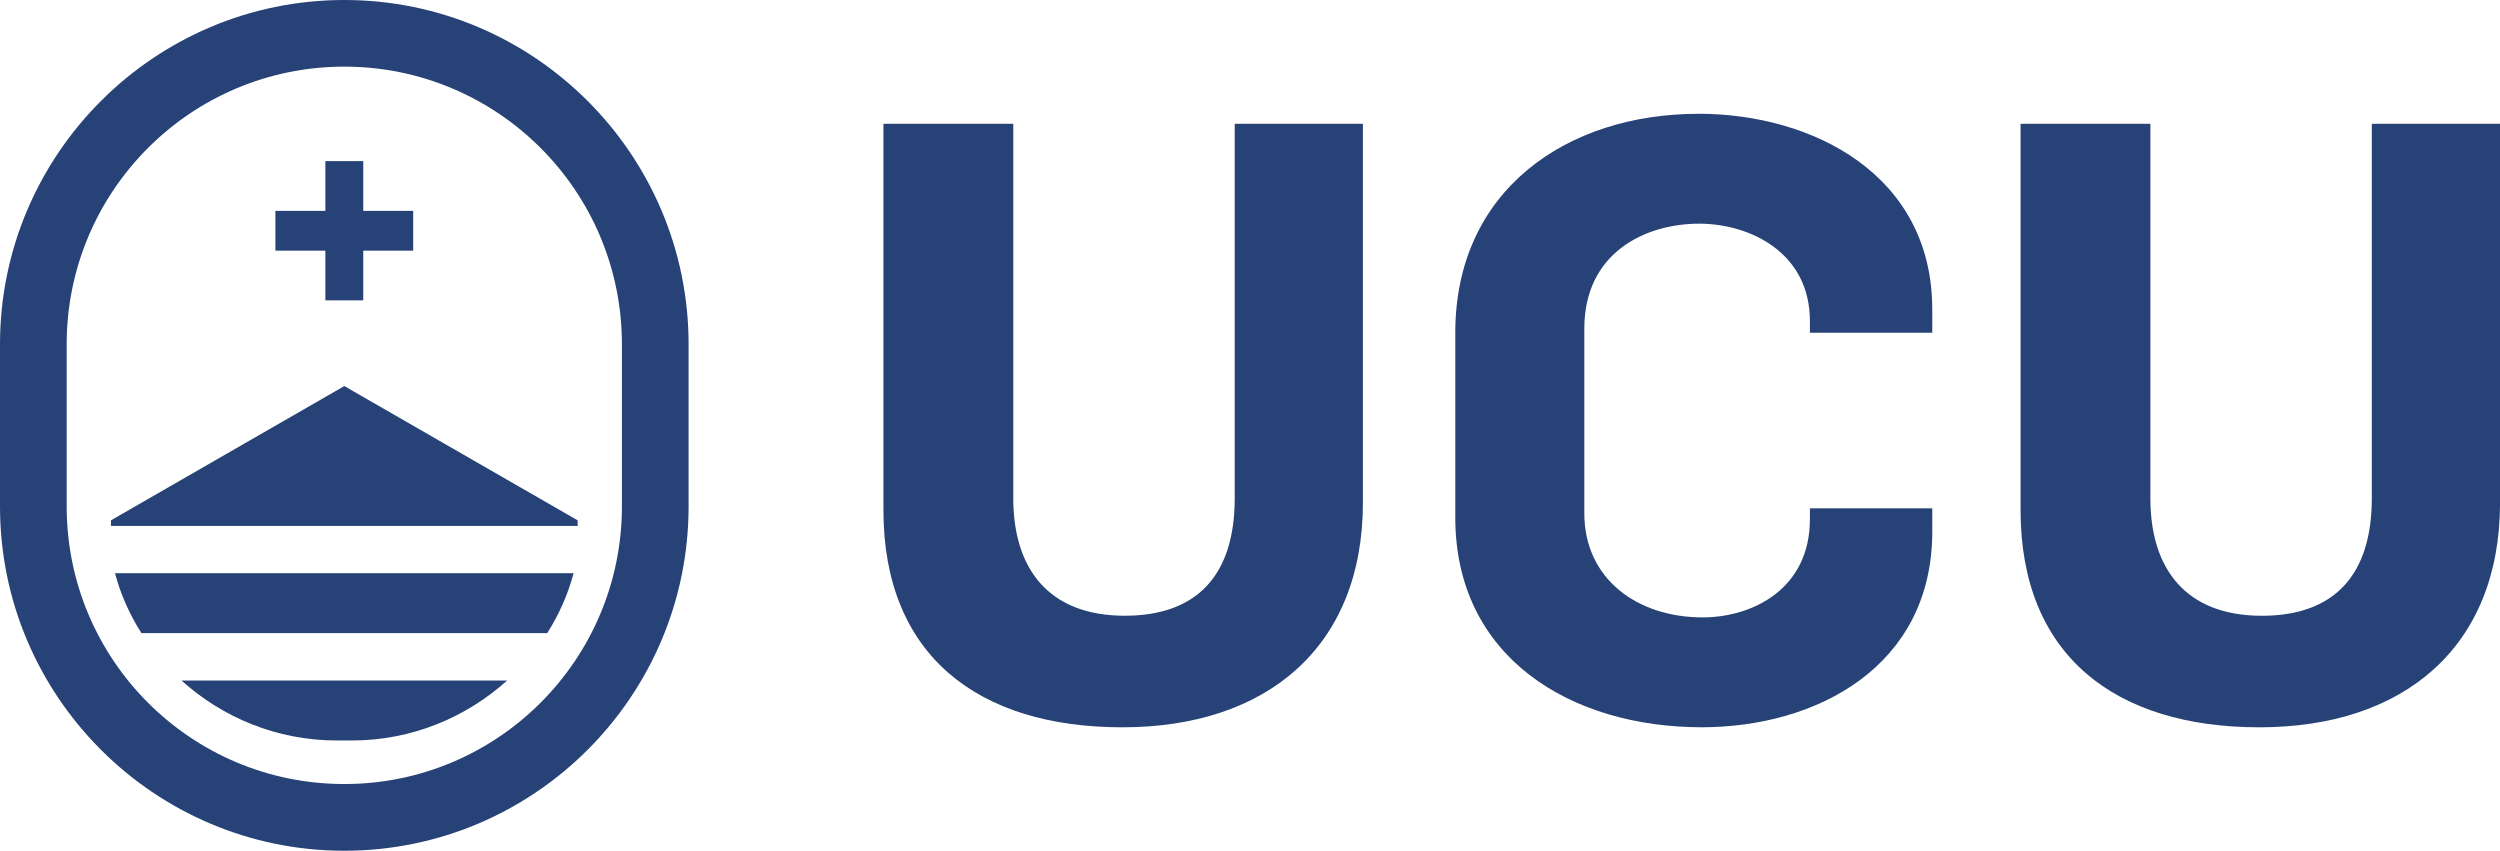
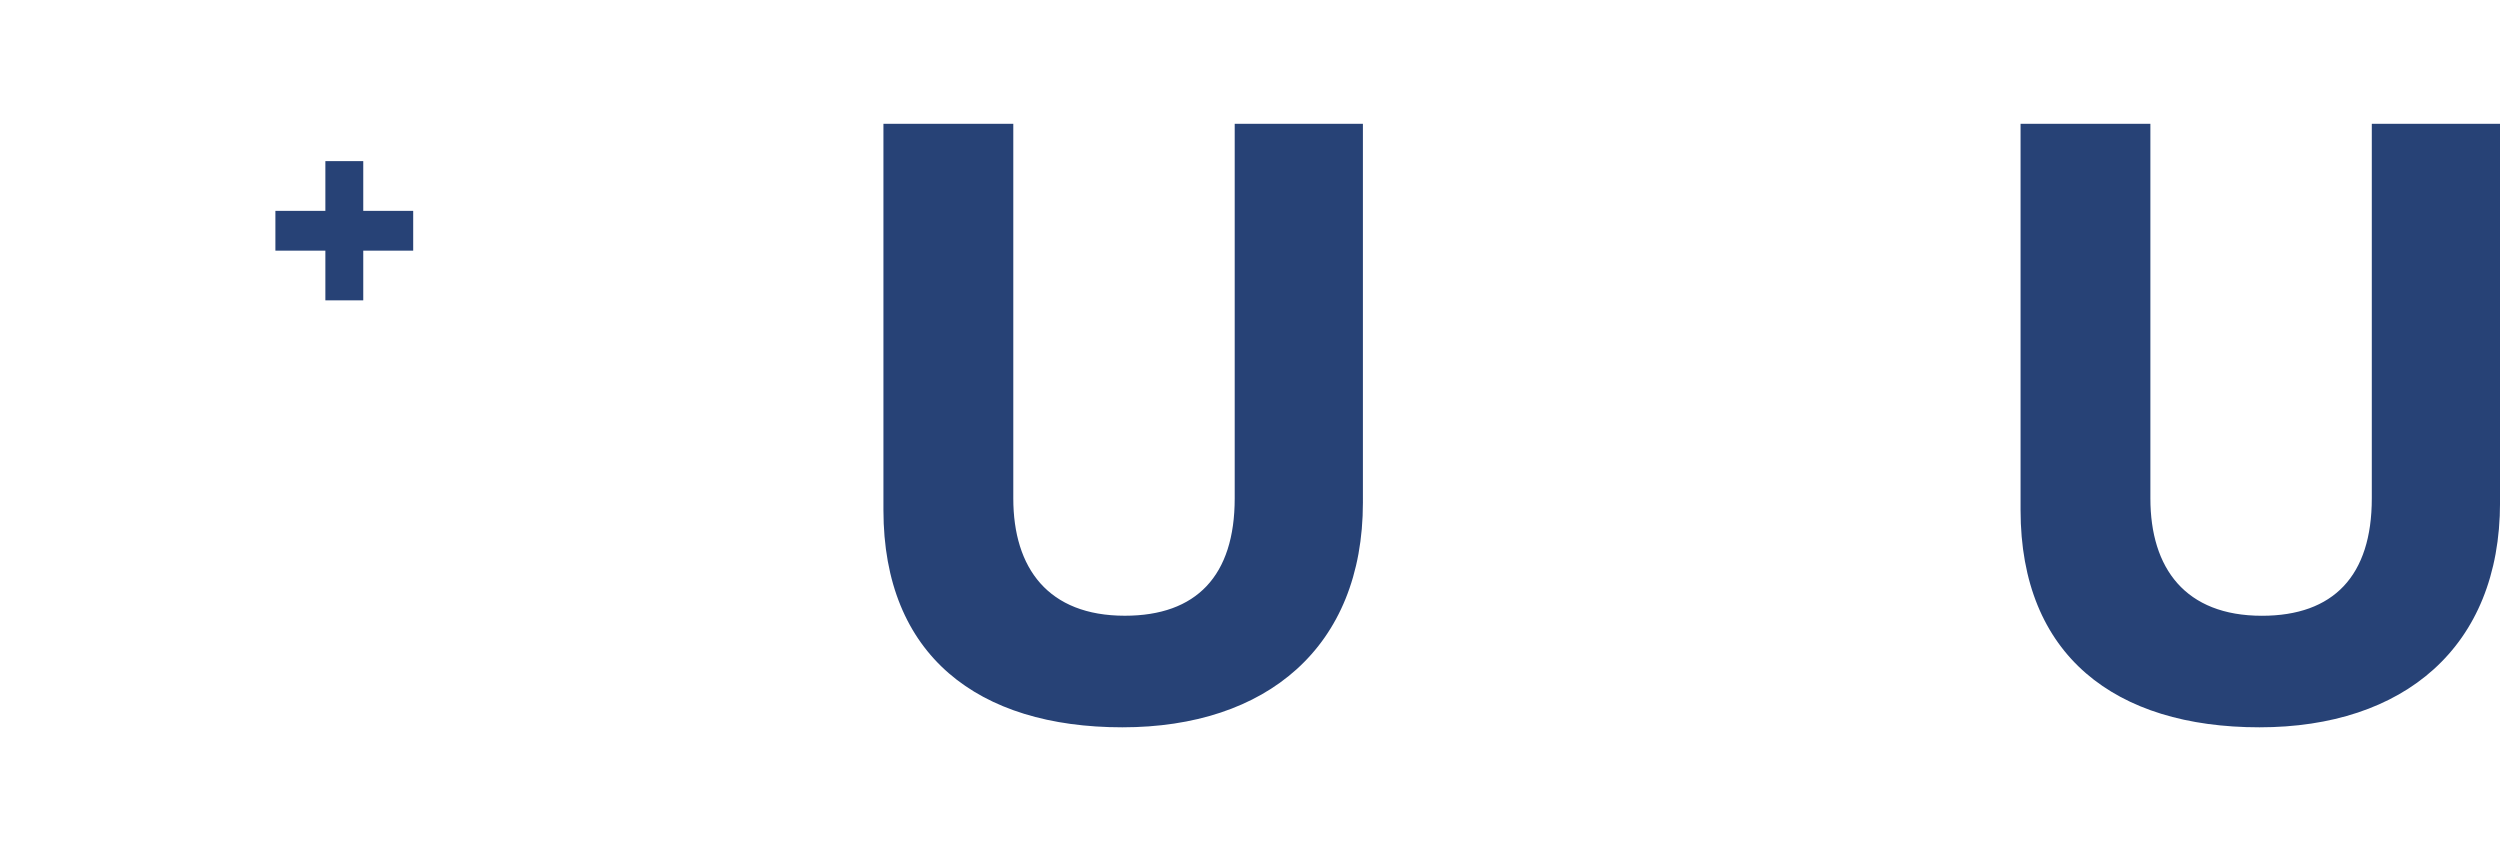
<svg xmlns="http://www.w3.org/2000/svg" id="Capa_2" data-name="Capa 2" viewBox="0 0 630.27 214.47">
  <defs>
    <style>      .cls-1 {        fill: #274276;      }    </style>
  </defs>
  <g id="Capa_1-2" data-name="Capa 1">
    <g>
      <path class="cls-1" d="M597.95,31.21v94.44c0,19.52-9.65,29.59-27.7,29.59-19.31,0-28.12-11.96-28.12-29.59V31.21h-32.73v97.38c0,36.72,23.92,54.77,60.23,54.77s60.65-20.14,60.65-56.66V31.21h-32.32Z" />
      <path class="cls-1" d="M311.28,125.64c0,19.52-9.65,29.59-27.7,29.59-19.31,0-28.12-11.96-28.12-29.59V31.21h-32.74v97.38c0,36.72,23.92,54.77,60.23,54.77s60.65-20.14,60.65-56.66V31.21h-32.32v94.44Z" />
-       <path class="cls-1" d="M86.8,0C38.94,0,0,38.94,0,86.8v40.88c0,47.86,38.94,86.8,86.8,86.8s86.8-38.93,86.8-86.8v-40.88C173.6,38.94,134.67,0,86.8,0ZM156.79,127.67c0,38.65-31.33,69.99-69.99,69.99S16.81,166.33,16.81,127.67v-40.88c0-38.65,31.34-69.99,69.99-69.99s69.99,31.34,69.99,69.99v40.88Z" />
-       <path class="cls-1" d="M35.64,159.61h102.32c2.97-4.67,5.22-9.75,6.65-15.11H28.99c1.42,5.36,3.69,10.44,6.66,15.11Z" />
-       <path class="cls-1" d="M84.86,186.68h3.88c15.11,0,28.81-5.85,39.1-15.11H45.76c10.28,9.26,23.99,15.11,39.1,15.11Z" />
      <polygon class="cls-1" points="82.03 75.72 91.58 75.72 91.58 63.19 104.17 63.19 104.17 53.16 91.58 53.16 91.58 40.62 82.03 40.62 82.03 53.16 69.43 53.16 69.43 63.19 82.03 63.19 82.03 75.72" />
-       <polygon class="cls-1" points="27.97 131.18 27.97 132.6 145.63 132.6 145.63 131.18 86.8 97.33 27.97 131.18" />
-       <path class="cls-1" d="M428.17,28.69c-32.95,0-61.28,19.1-61.28,55.19v46.59c0,35.47,29.38,52.88,62.12,52.88,28.96,0,58.13-15.32,58.13-49.31v-5.88h-30.85v2.73c0,17.62-14.48,24.76-27.07,24.76-16.37,0-29.8-9.65-29.8-26.23v-46.59c0-19.1,15.32-26.44,28.96-26.44,12.59,0,27.91,7.13,27.91,24.55v2.94h30.85v-5.88c0-34-30.22-49.32-58.97-49.32Z" />
    </g>
  </g>
</svg>